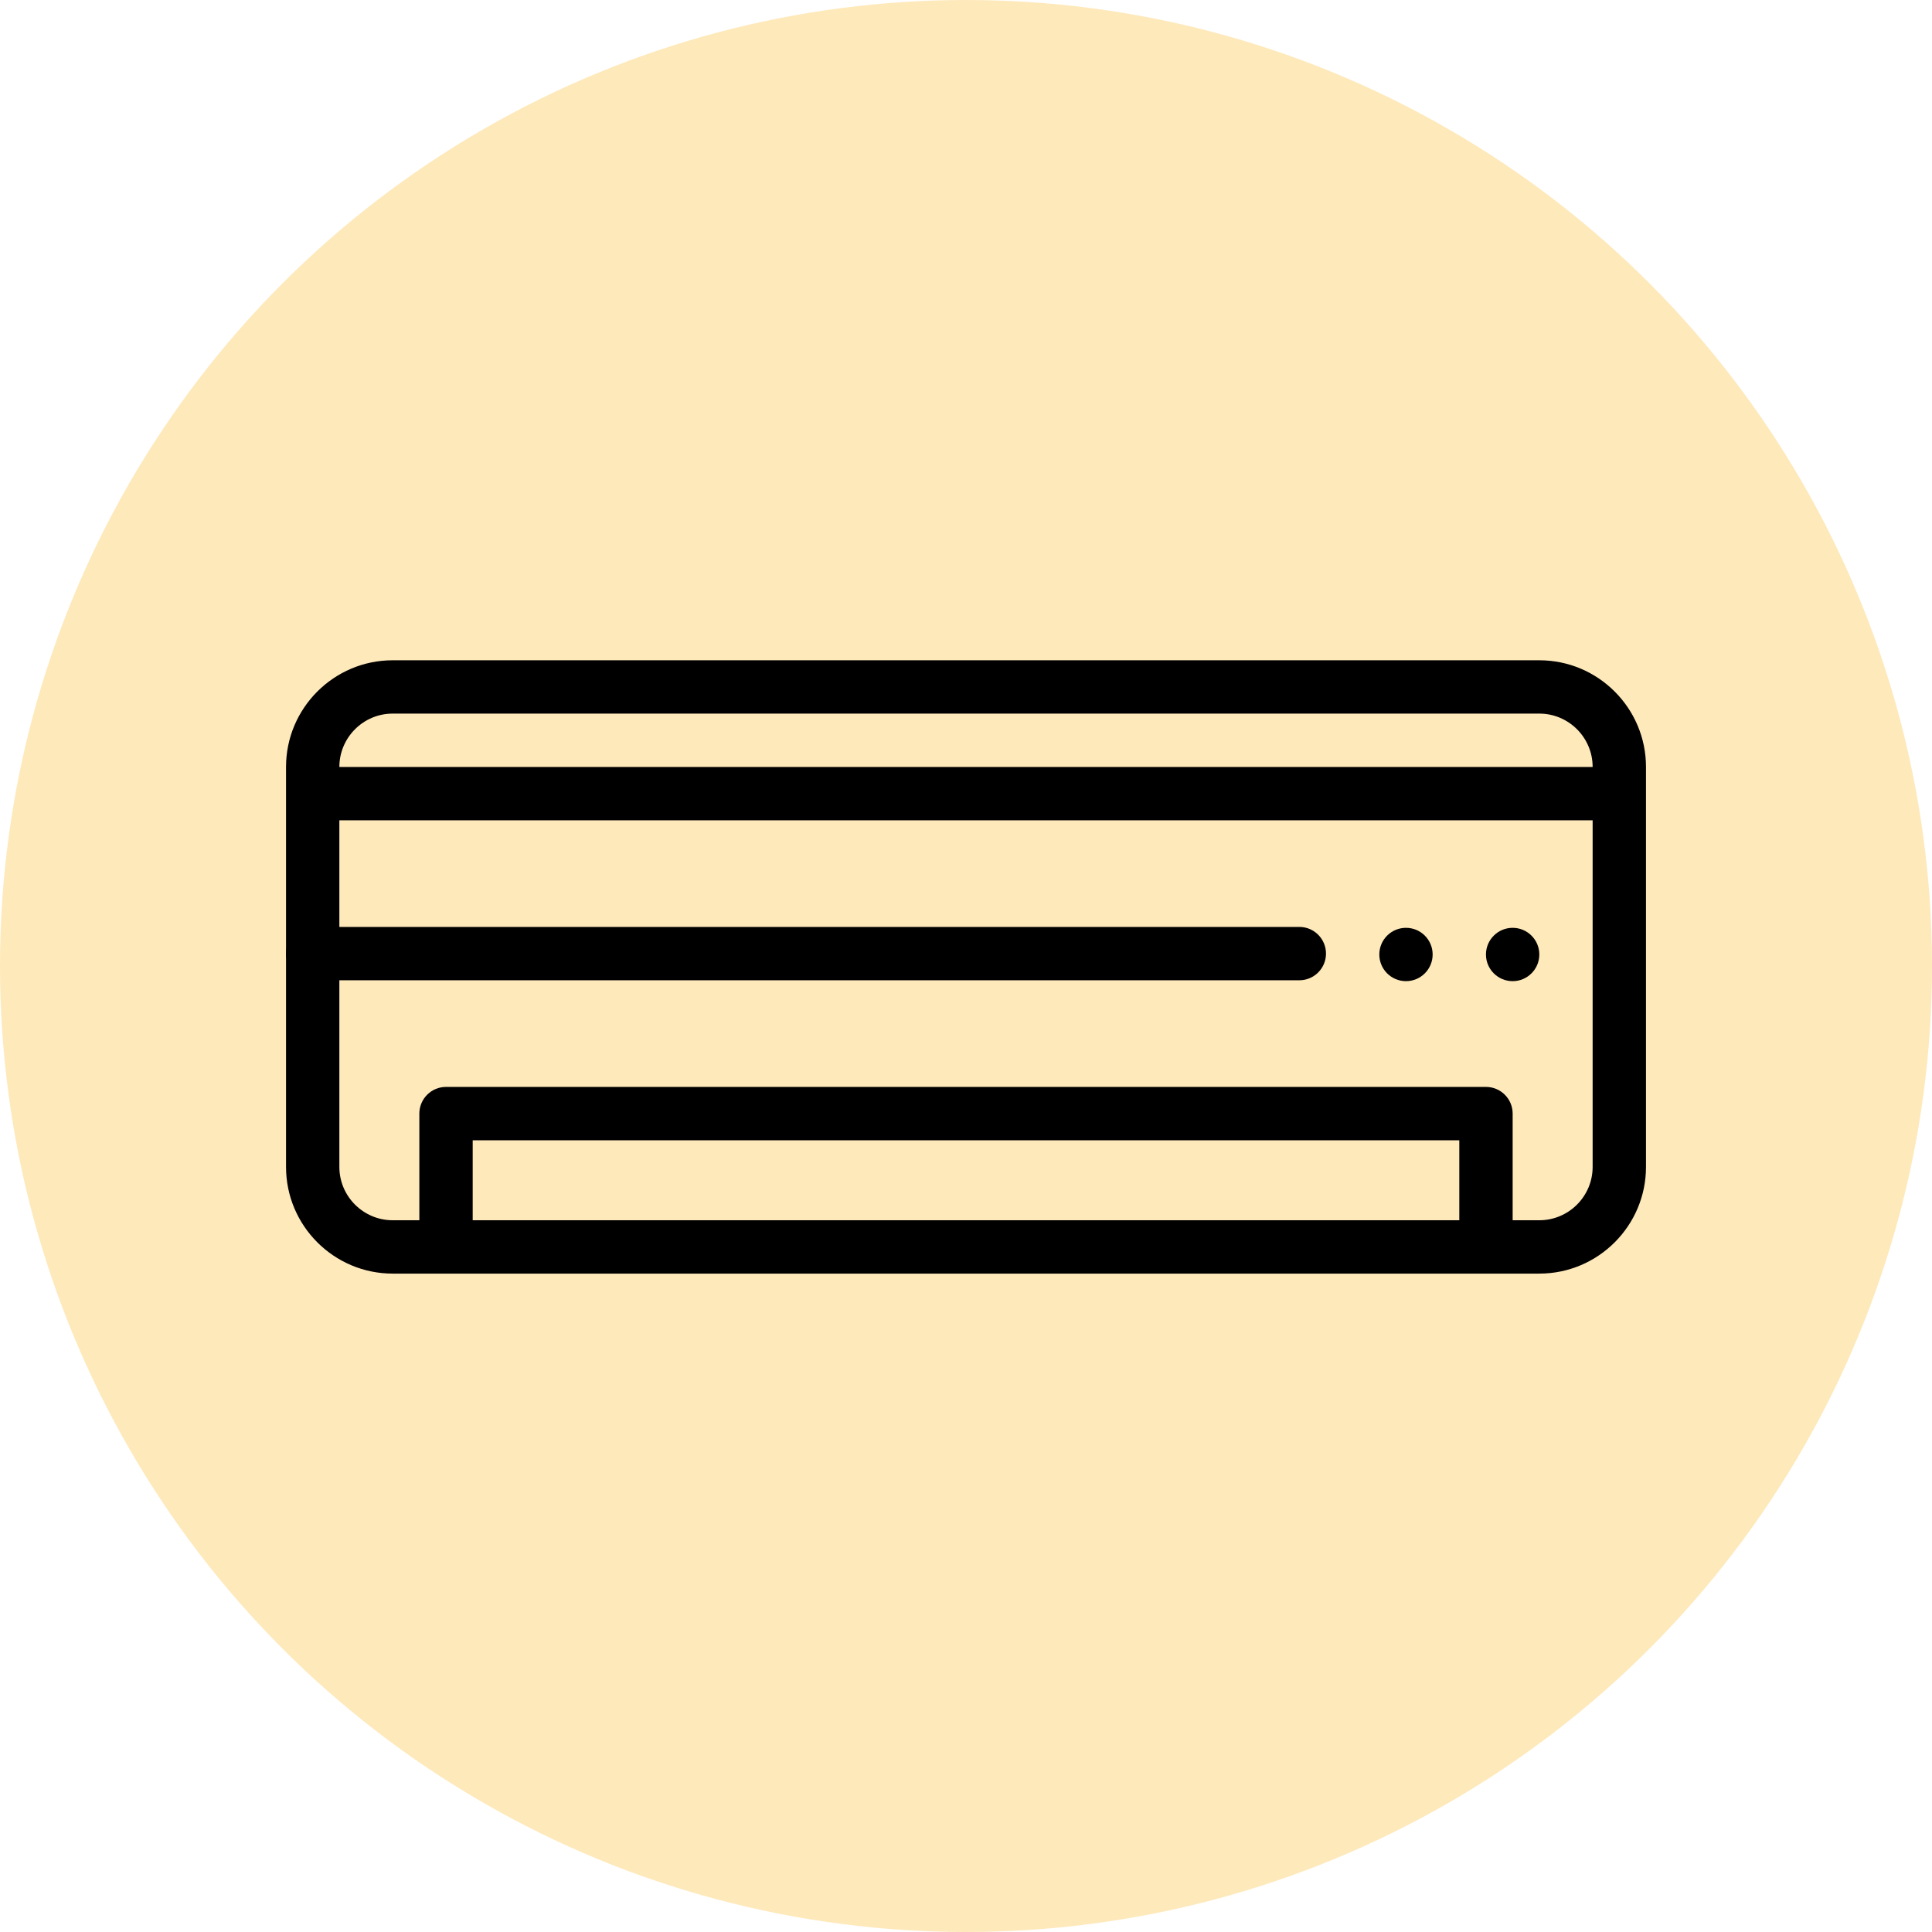
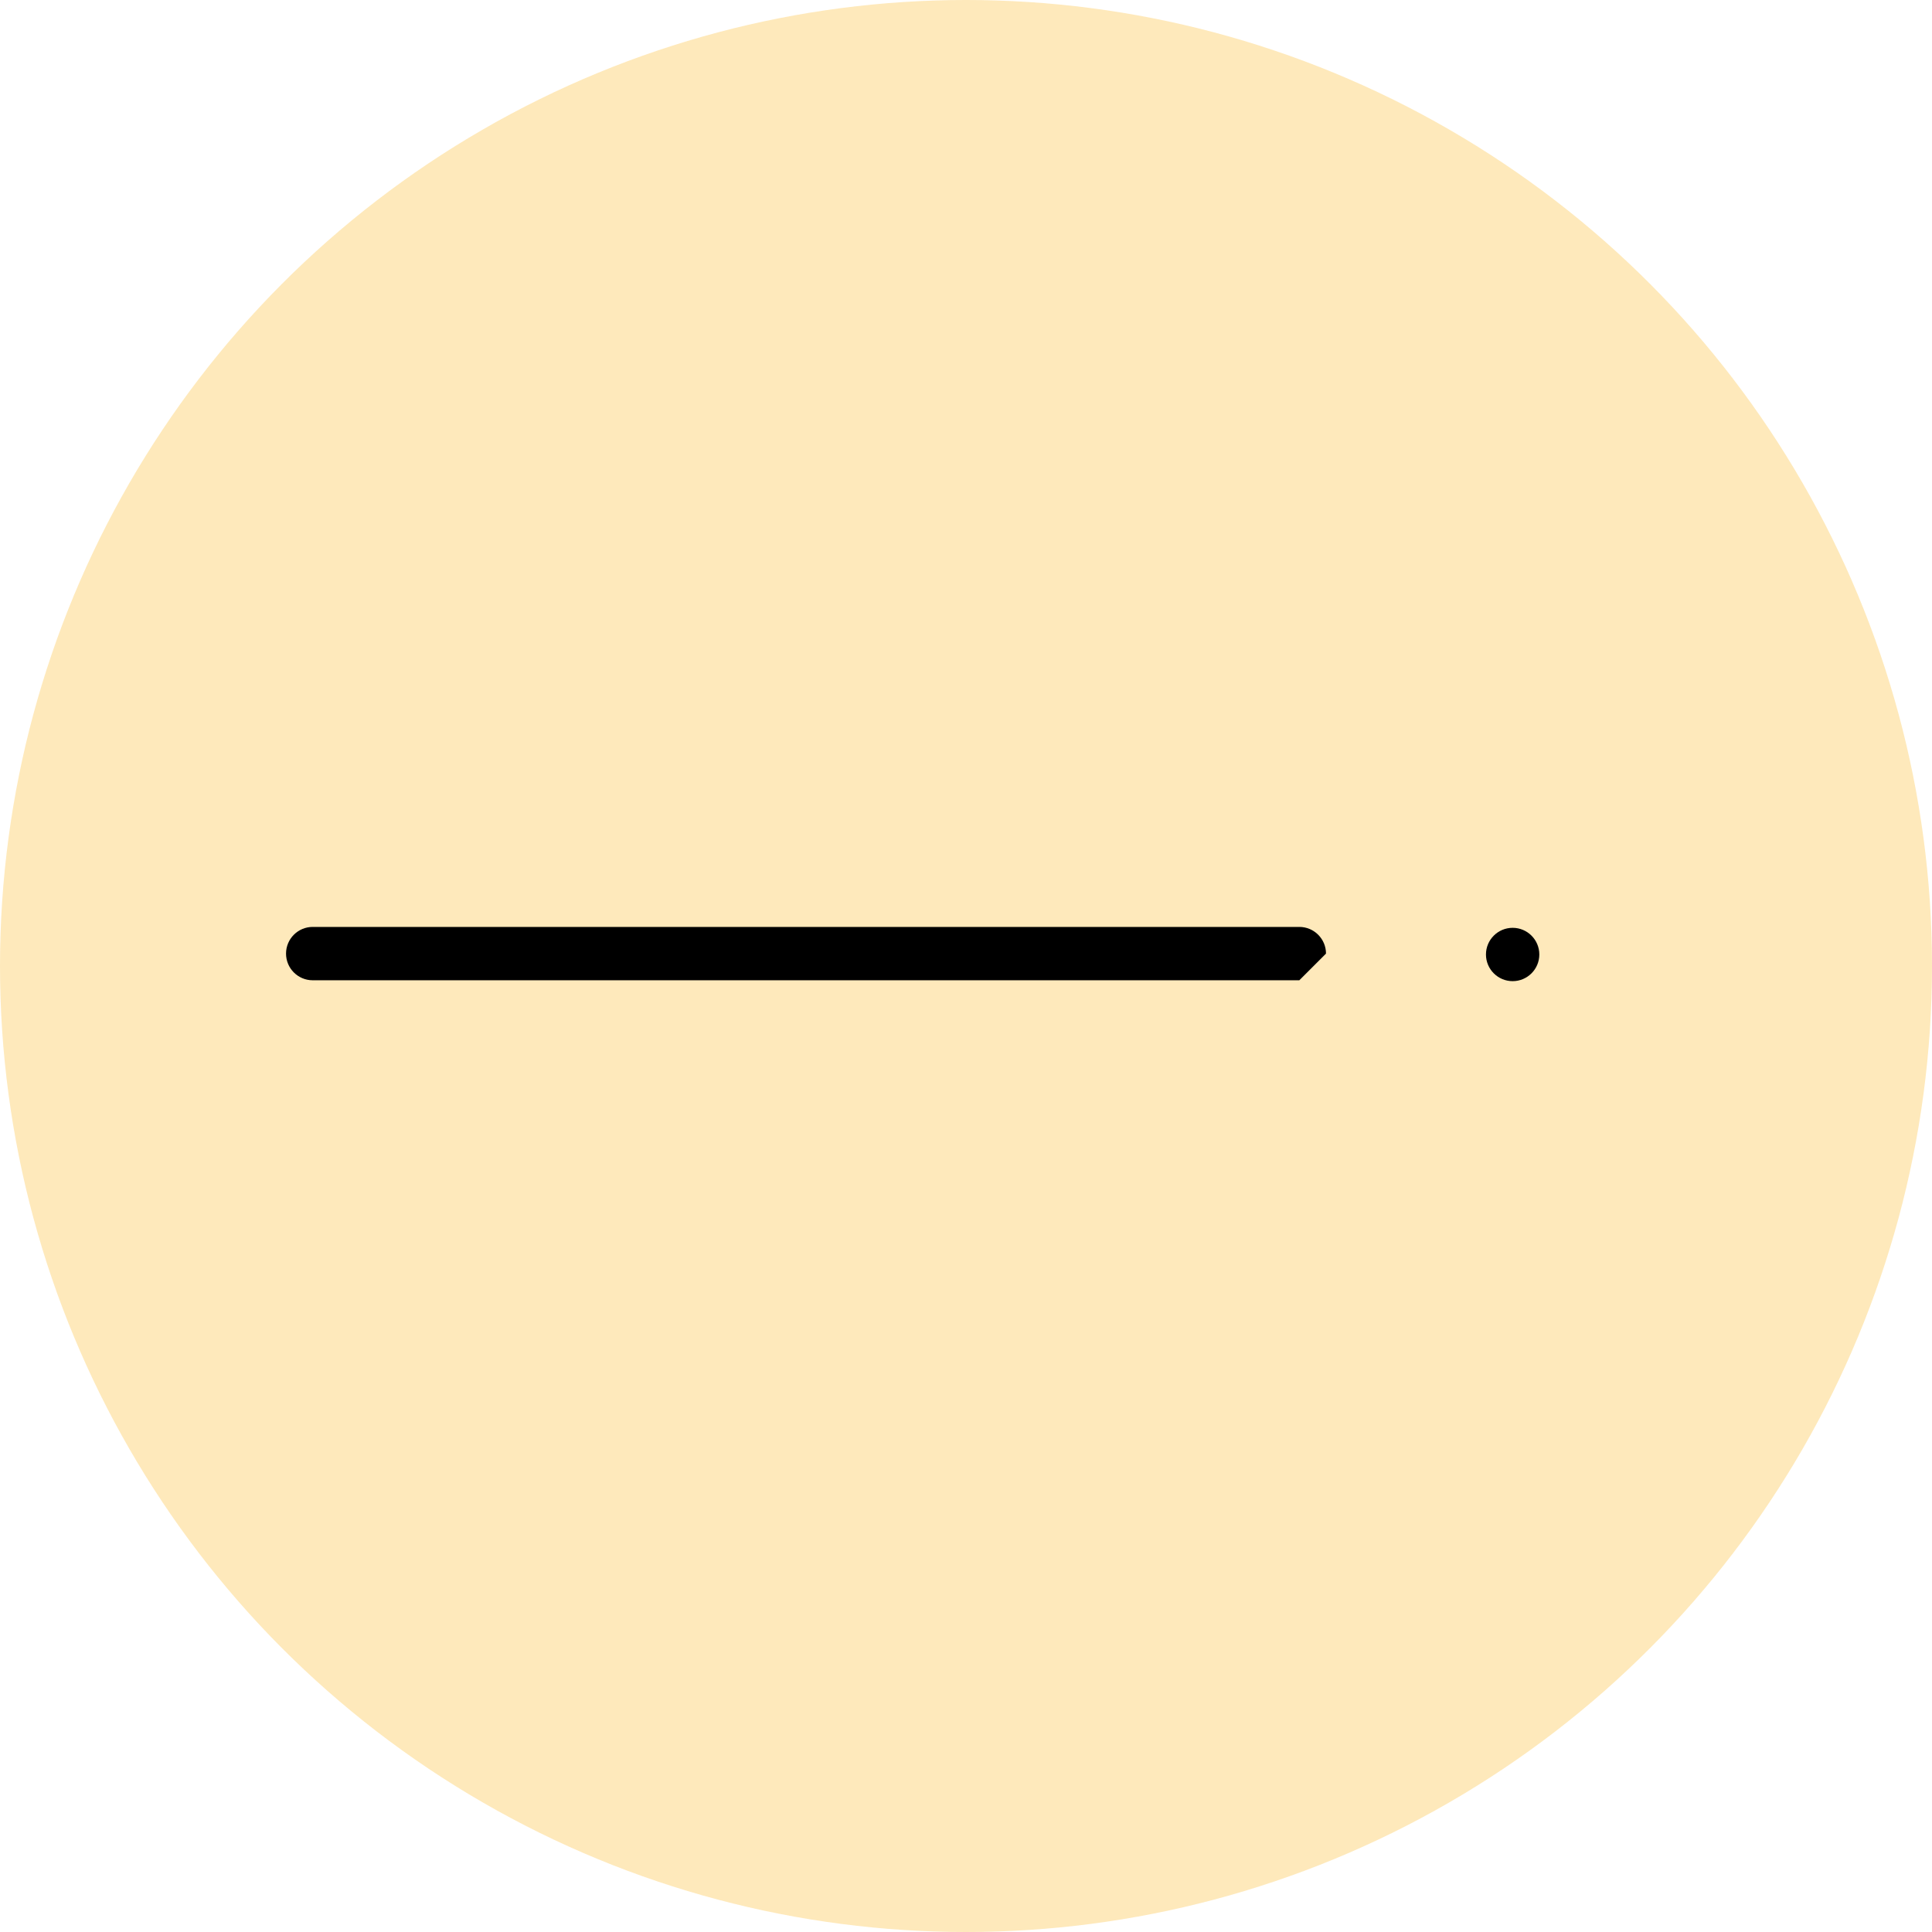
<svg xmlns="http://www.w3.org/2000/svg" width="75" height="75" viewBox="0 0 75 75" fill="none">
  <circle cx="37.5" cy="37.5" r="37.5" fill="#FAB41D" fill-opacity="0.3" />
-   <path d="M51.475 37.019C51.475 36.447 51.011 35.983 50.44 35.983H12.139C11.567 35.983 11.104 36.447 11.104 37.019C11.104 37.59 11.567 38.054 12.139 38.054H50.44C51.011 38.054 51.475 37.59 51.475 37.019Z" fill="black" />
-   <path d="M59.756 25.632H15.244C12.961 25.632 11.104 27.489 11.104 29.773V45.3C11.104 47.583 12.961 49.441 15.244 49.441C17.891 49.441 57.348 49.441 59.756 49.441C62.039 49.441 63.897 47.583 63.897 45.3V29.773C63.897 27.489 62.039 25.632 59.756 25.632ZM15.244 27.702H59.756C60.897 27.702 61.826 28.631 61.826 29.773H13.174C13.174 28.631 14.103 27.702 15.244 27.702ZM18.35 47.37V44.265H56.65V47.37H18.35ZM59.756 47.37H58.721V43.23C58.721 42.658 58.257 42.194 57.685 42.194H17.314C16.743 42.194 16.279 42.658 16.279 43.23V47.37H15.244C14.103 47.37 13.174 46.441 13.174 45.3V31.843H61.826V45.3C61.826 46.441 60.897 47.37 59.756 47.37Z" fill="black" />
-   <path d="M54.58 38.088C55.152 38.088 55.615 37.625 55.615 37.053C55.615 36.481 55.152 36.018 54.58 36.018C54.008 36.018 53.545 36.481 53.545 37.053C53.545 37.625 54.008 38.088 54.58 38.088Z" fill="black" />
+   <path d="M51.475 37.019C51.475 36.447 51.011 35.983 50.44 35.983H12.139C11.567 35.983 11.104 36.447 11.104 37.019C11.104 37.59 11.567 38.054 12.139 38.054H50.44Z" fill="black" />
  <path d="M58.721 38.088C59.292 38.088 59.756 37.625 59.756 37.053C59.756 36.481 59.292 36.018 58.721 36.018C58.149 36.018 57.685 36.481 57.685 37.053C57.685 37.625 58.149 38.088 58.721 38.088Z" fill="black" />
</svg>